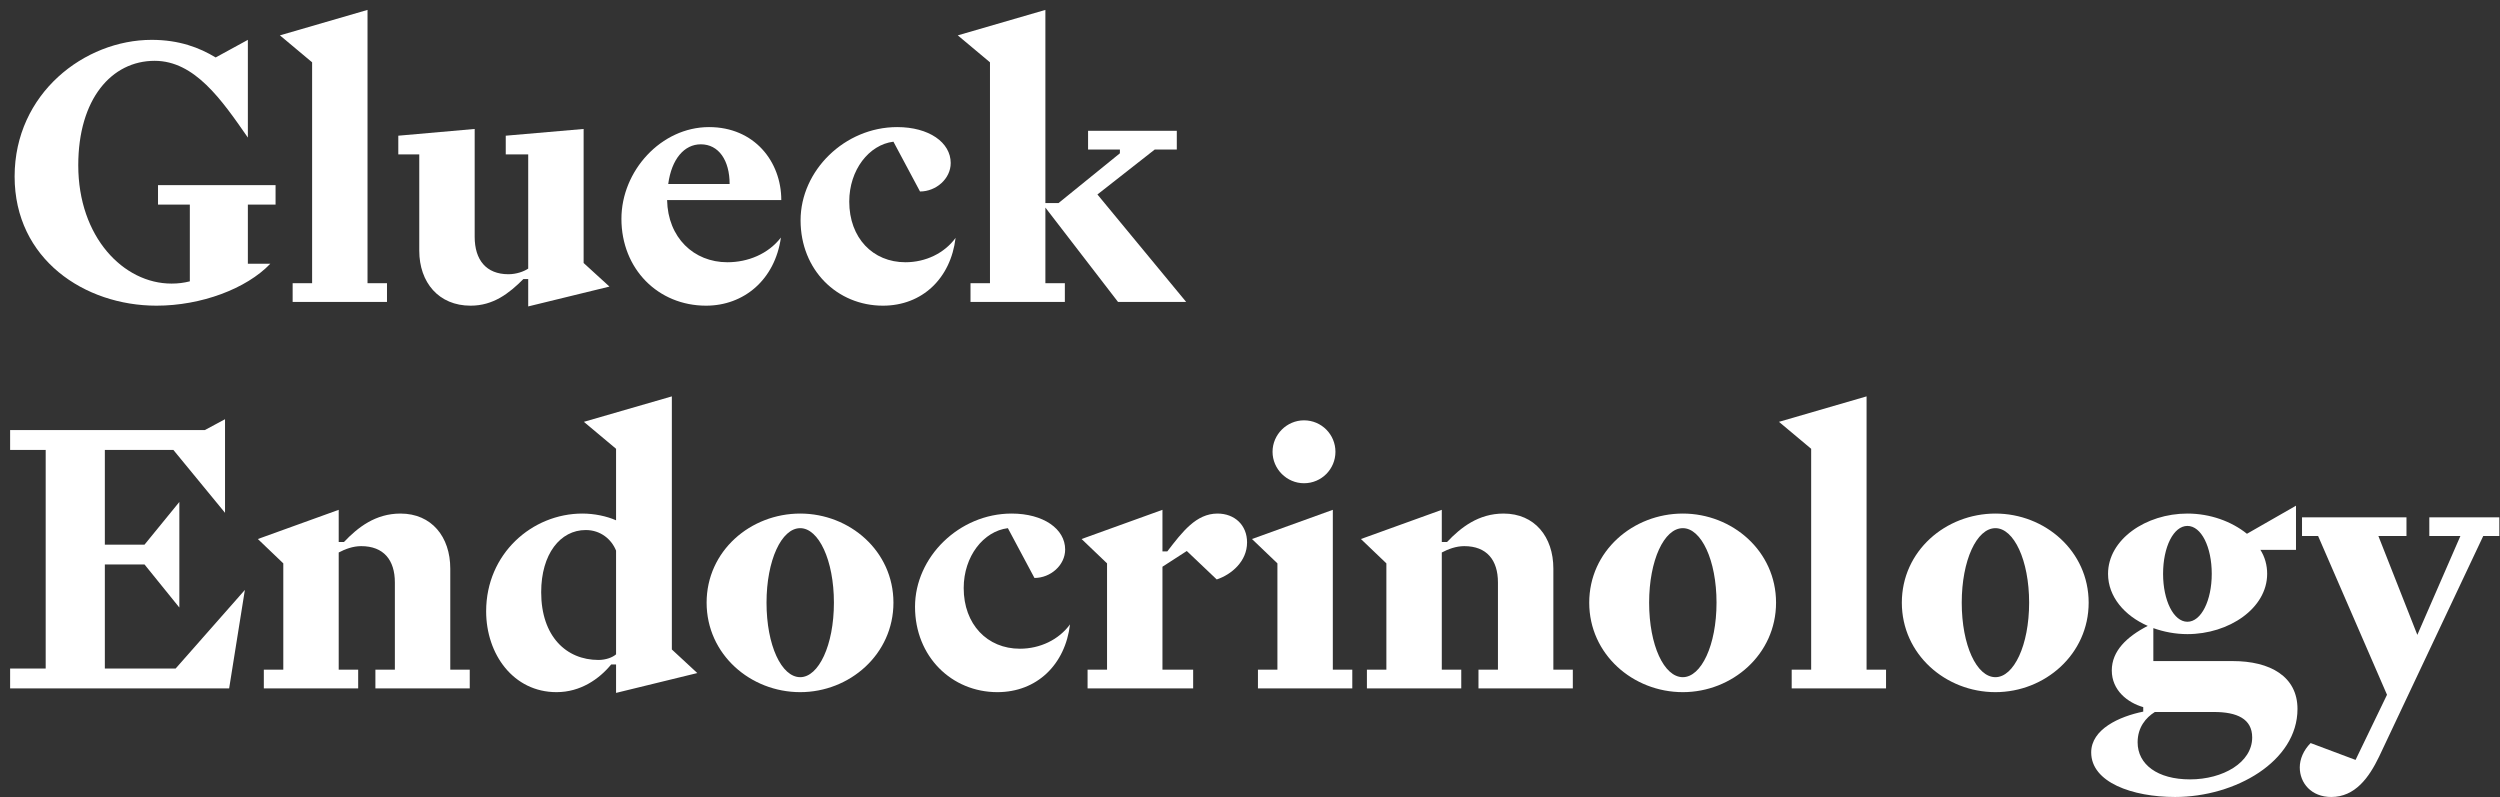
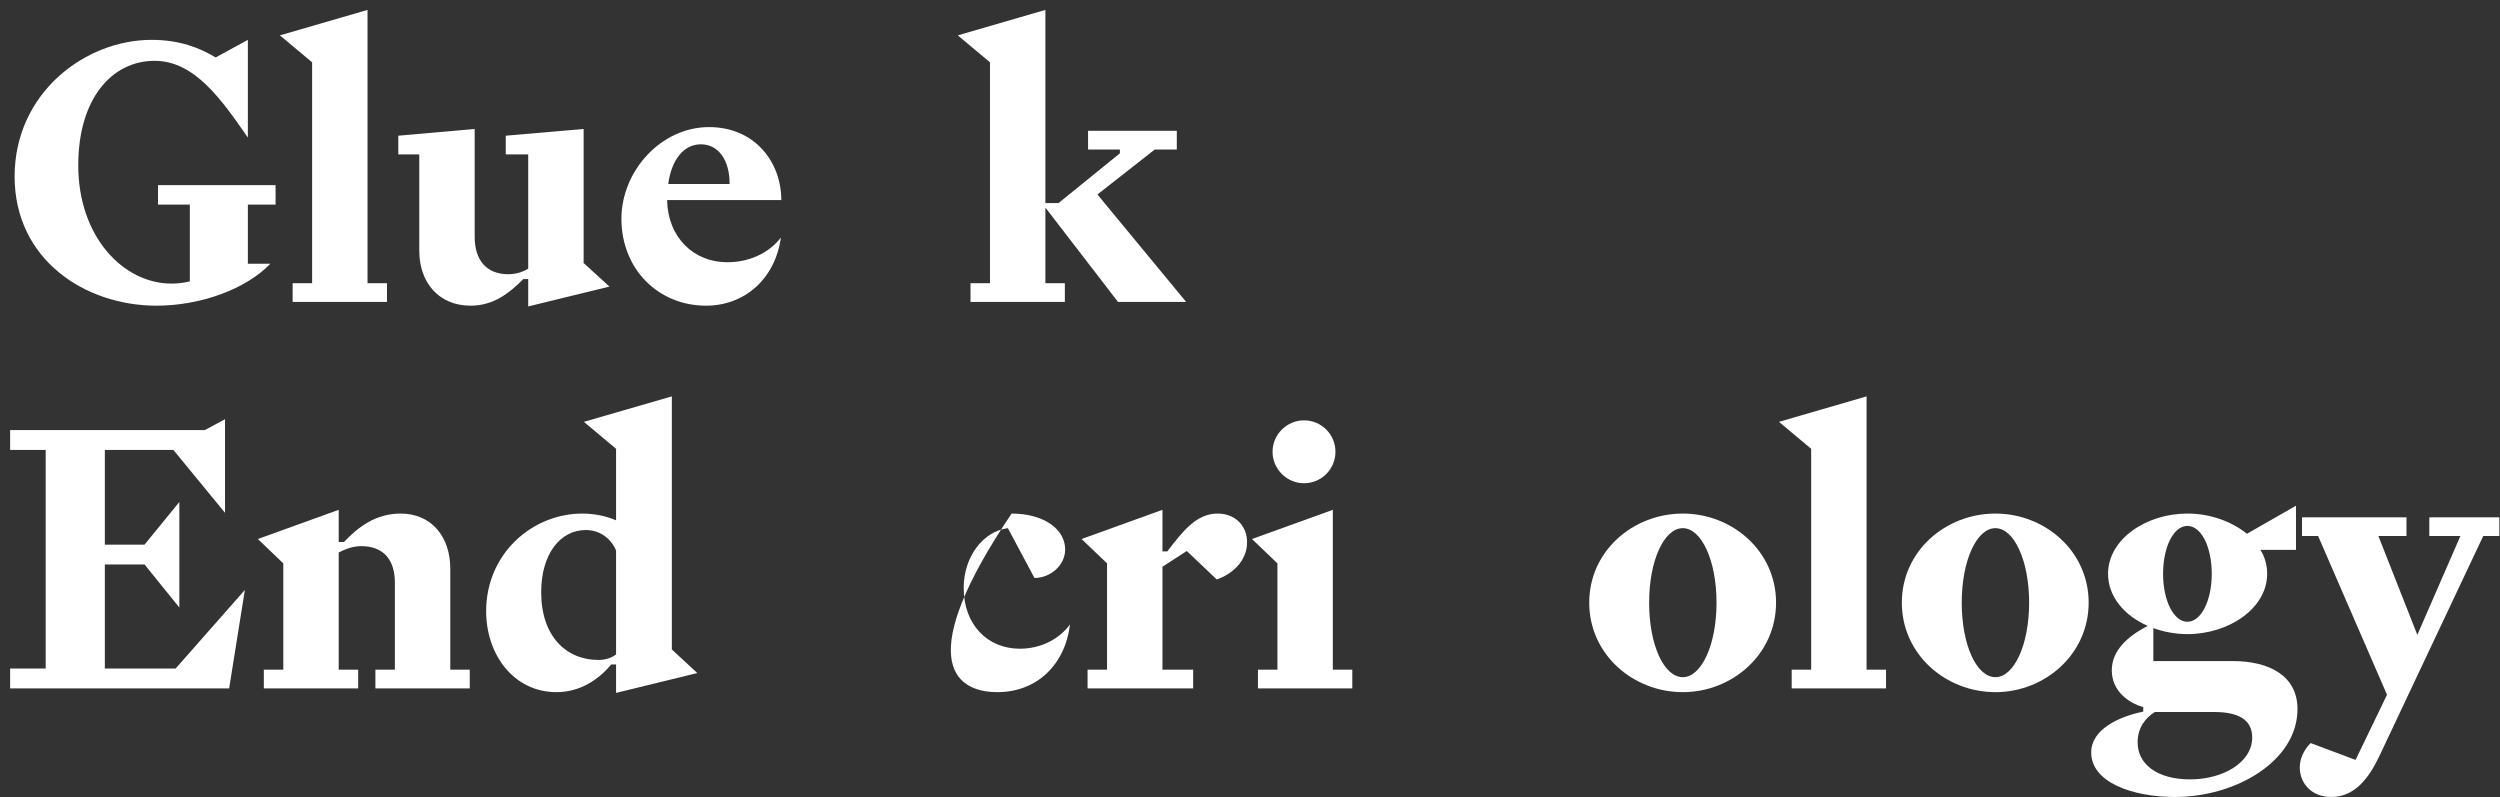
<svg xmlns="http://www.w3.org/2000/svg" width="207" height="66" viewBox="0 0 207 66" fill="none">
  <rect x="0" y="0" width="207" height="66" fill="#333333" stroke="none" />
  <path d="M15.718 16.94V23.295C15.222 23.419 14.757 23.481 14.199 23.481C10.231 23.481 6.48 19.637 6.48 13.685C6.48 8.198 9.239 5.036 12.804 5.036C16.121 5.036 18.353 8.26 20.523 11.391V3.3L17.857 4.757C16.524 3.951 14.85 3.3 12.556 3.3C7.007 3.3 1.21 7.733 1.21 14.615C1.21 21.466 7.007 25.31 12.959 25.31C16.648 25.31 20.399 23.915 22.383 21.838H20.523V16.94H22.817V15.328H13.083V16.94H15.718Z" fill="white" />
  <path d="M25.843 23.45H24.231V25H32.043V23.45H30.431V0.82L23.177 2.928L25.843 5.16V23.45Z" fill="white" />
  <path d="M43.736 25.372L50.463 23.729L48.324 21.776V10.678L41.876 11.236V12.786H43.736V22.241C43.364 22.489 42.744 22.706 42.093 22.706C40.264 22.706 39.303 21.528 39.303 19.606V10.678L32.979 11.236V12.786H34.715V20.753C34.715 23.388 36.327 25.31 38.962 25.31C40.853 25.31 42.155 24.287 43.333 23.109H43.736V25.372Z" fill="white" />
  <path d="M64.66 19.668C63.606 21.032 61.932 21.714 60.227 21.714C57.437 21.714 55.298 19.668 55.236 16.568H64.691C64.691 13.375 62.459 10.523 58.708 10.523C54.74 10.523 51.454 14.15 51.454 18.118C51.454 22.272 54.492 25.31 58.46 25.31C61.591 25.31 64.164 23.171 64.66 19.668ZM58.026 11.949C59.514 11.949 60.413 13.282 60.413 15.235H55.329C55.608 13.158 56.662 11.949 58.026 11.949Z" fill="white" />
-   <path d="M76.177 15.855C77.51 15.855 78.719 14.801 78.719 13.499C78.719 11.794 76.921 10.523 74.286 10.523C69.946 10.523 66.288 14.119 66.288 18.242C66.288 22.365 69.326 25.31 73.108 25.31C76.363 25.31 78.719 23.047 79.122 19.699C78.192 20.97 76.642 21.714 74.968 21.714C72.271 21.714 70.318 19.699 70.318 16.692C70.318 14.057 71.961 11.98 73.976 11.732L76.177 15.855Z" fill="white" />
  <path d="M81.97 23.45H80.358V25H88.17V23.45H86.558V17.188L92.572 25H98.214L90.867 16.103L95.61 12.383H97.439V10.833H90.092V12.383H92.727V12.693L87.643 16.816H86.558V0.82L79.304 2.928L81.97 5.16V23.45Z" fill="white" />
  <path d="M11.967 45.096H8.681V37.253H14.354L18.632 42.461V34.711L16.958 35.61H0.838V37.253H3.783V55.357H0.838V57H18.973L20.275 48.847L14.54 55.357H8.681V46.739H11.967L14.85 50.304V41.562L11.967 45.096Z" fill="white" />
  <path d="M23.457 46.646V55.45H21.845V57H29.657V55.45H28.045V45.747C28.572 45.468 29.223 45.22 29.905 45.22C31.765 45.22 32.695 46.367 32.695 48.227V55.45H31.083V57H38.895V55.45H37.283V47.08C37.283 44.445 35.733 42.523 33.16 42.523C31.083 42.523 29.626 43.67 28.479 44.879H28.045V42.213L21.349 44.631L23.457 46.646Z" fill="white" />
  <path d="M55.629 53.776V32.82L48.344 34.928L51.01 37.16V43.081C50.235 42.74 49.212 42.523 48.22 42.523C44.066 42.523 40.253 45.84 40.253 50.614C40.253 54.179 42.516 57.31 46.081 57.31C48.065 57.31 49.615 56.225 50.607 55.016H51.01V57.372L57.737 55.729L55.629 53.776ZM51.01 54.179C50.731 54.427 50.173 54.644 49.553 54.644C46.887 54.644 44.81 52.691 44.81 49.033C44.81 45.871 46.391 43.887 48.499 43.887C49.739 43.887 50.638 44.662 51.01 45.592V54.179Z" fill="white" />
-   <path d="M58.508 49.901C58.508 54.179 62.135 57.31 66.258 57.31C70.35 57.31 73.977 54.179 73.977 49.901C73.977 45.623 70.35 42.523 66.258 42.523C62.135 42.523 58.508 45.623 58.508 49.901ZM63.468 49.901C63.468 46.398 64.708 43.732 66.258 43.732C67.777 43.732 69.048 46.367 69.048 49.901C69.048 53.435 67.777 56.07 66.258 56.07C64.708 56.07 63.468 53.435 63.468 49.901Z" fill="white" />
-   <path d="M85.653 47.855C86.986 47.855 88.195 46.801 88.195 45.499C88.195 43.794 86.397 42.523 83.762 42.523C79.422 42.523 75.764 46.119 75.764 50.242C75.764 54.365 78.802 57.31 82.584 57.31C85.839 57.31 88.195 55.047 88.598 51.699C87.668 52.97 86.118 53.714 84.444 53.714C81.747 53.714 79.794 51.699 79.794 48.692C79.794 46.057 81.437 43.98 83.452 43.732L85.653 47.855Z" fill="white" />
+   <path d="M85.653 47.855C86.986 47.855 88.195 46.801 88.195 45.499C88.195 43.794 86.397 42.523 83.762 42.523C75.764 54.365 78.802 57.31 82.584 57.31C85.839 57.31 88.195 55.047 88.598 51.699C87.668 52.97 86.118 53.714 84.444 53.714C81.747 53.714 79.794 51.699 79.794 48.692C79.794 46.057 81.437 43.98 83.452 43.732L85.653 47.855Z" fill="white" />
  <path d="M91.663 46.646V55.45H90.051V57H98.793V55.45H96.251V46.925L98.266 45.623L100.746 47.979C101.955 47.576 103.257 46.491 103.257 44.91C103.257 43.484 102.234 42.523 100.808 42.523C99.041 42.523 97.894 44.042 96.654 45.654H96.251V42.213L89.555 44.631L91.663 46.646Z" fill="white" />
  <path d="M107.971 40.012C109.428 40.012 110.575 38.834 110.575 37.408C110.575 35.982 109.428 34.804 107.971 34.804C106.545 34.804 105.367 35.982 105.367 37.408C105.367 38.834 106.545 40.012 107.971 40.012ZM105.77 55.45H104.158V57H111.97V55.45H110.358V42.213L103.662 44.631L105.77 46.646V55.45Z" fill="white" />
-   <path d="M114.792 46.646V55.45H113.18V57H120.992V55.45H119.38V45.747C119.907 45.468 120.558 45.22 121.24 45.22C123.1 45.22 124.03 46.367 124.03 48.227V55.45H122.418V57H130.23V55.45H128.618V47.08C128.618 44.445 127.068 42.523 124.495 42.523C122.418 42.523 120.961 43.67 119.814 44.879H119.38V42.213L112.684 44.631L114.792 46.646Z" fill="white" />
  <path d="M131.588 49.901C131.588 54.179 135.215 57.31 139.338 57.31C143.43 57.31 147.057 54.179 147.057 49.901C147.057 45.623 143.43 42.523 139.338 42.523C135.215 42.523 131.588 45.623 131.588 49.901ZM136.548 49.901C136.548 46.398 137.788 43.732 139.338 43.732C140.857 43.732 142.128 46.367 142.128 49.901C142.128 53.435 140.857 56.07 139.338 56.07C137.788 56.07 136.548 53.435 136.548 49.901Z" fill="white" />
  <path d="M149.964 55.45H148.352V57H156.164V55.45H154.552V32.82L147.298 34.928L149.964 37.16V55.45Z" fill="white" />
  <path d="M157.472 49.901C157.472 54.179 161.099 57.31 165.222 57.31C169.314 57.31 172.941 54.179 172.941 49.901C172.941 45.623 169.314 42.523 165.222 42.523C161.099 42.523 157.472 45.623 157.472 49.901ZM162.432 49.901C162.432 46.398 163.672 43.732 165.222 43.732C166.741 43.732 168.012 46.367 168.012 49.901C168.012 53.435 166.741 56.07 165.222 56.07C163.672 56.07 162.432 53.435 162.432 49.901Z" fill="white" />
  <path d="M178.297 54.737V52.009C179.165 52.319 180.126 52.505 181.118 52.505C184.559 52.505 187.721 50.366 187.721 47.514C187.721 46.801 187.535 46.119 187.163 45.53H190.108V41.872L186.047 44.197C184.776 43.174 183.009 42.523 181.118 42.523C177.677 42.523 174.546 44.662 174.546 47.514C174.546 49.405 175.91 50.986 177.832 51.823C176.096 52.722 174.856 53.9 174.856 55.512C174.856 57.155 176.158 58.178 177.46 58.55V58.922C175.476 59.325 173.151 60.379 173.151 62.301C173.151 64.781 176.561 65.99 180.095 65.99C185.086 65.99 190.232 63.045 190.232 58.705C190.232 56.008 187.969 54.737 184.869 54.737H178.297ZM179.103 47.514C179.103 45.282 179.971 43.546 181.118 43.546C182.265 43.546 183.133 45.282 183.133 47.514C183.133 49.715 182.265 51.482 181.118 51.482C179.971 51.482 179.103 49.715 179.103 47.514ZM183.319 58.953C185.21 58.953 186.481 59.511 186.481 61.061C186.481 63.138 184.063 64.533 181.335 64.533C178.638 64.533 176.995 63.293 176.995 61.464C176.995 60.224 177.677 59.418 178.421 58.953H183.319Z" fill="white" />
  <path d="M203.72 44.383L200.155 52.567L196.931 44.383H199.256V42.833H190.607V44.383H191.94L197.644 57.527L195.04 62.921L191.32 61.526C190.731 62.115 190.421 62.859 190.421 63.541C190.421 64.843 191.382 65.99 193.025 65.99C195.009 65.99 196.156 64.378 196.993 62.642L205.611 44.383H206.944V42.833H201.147V44.383H203.72Z" fill="white" />
</svg>